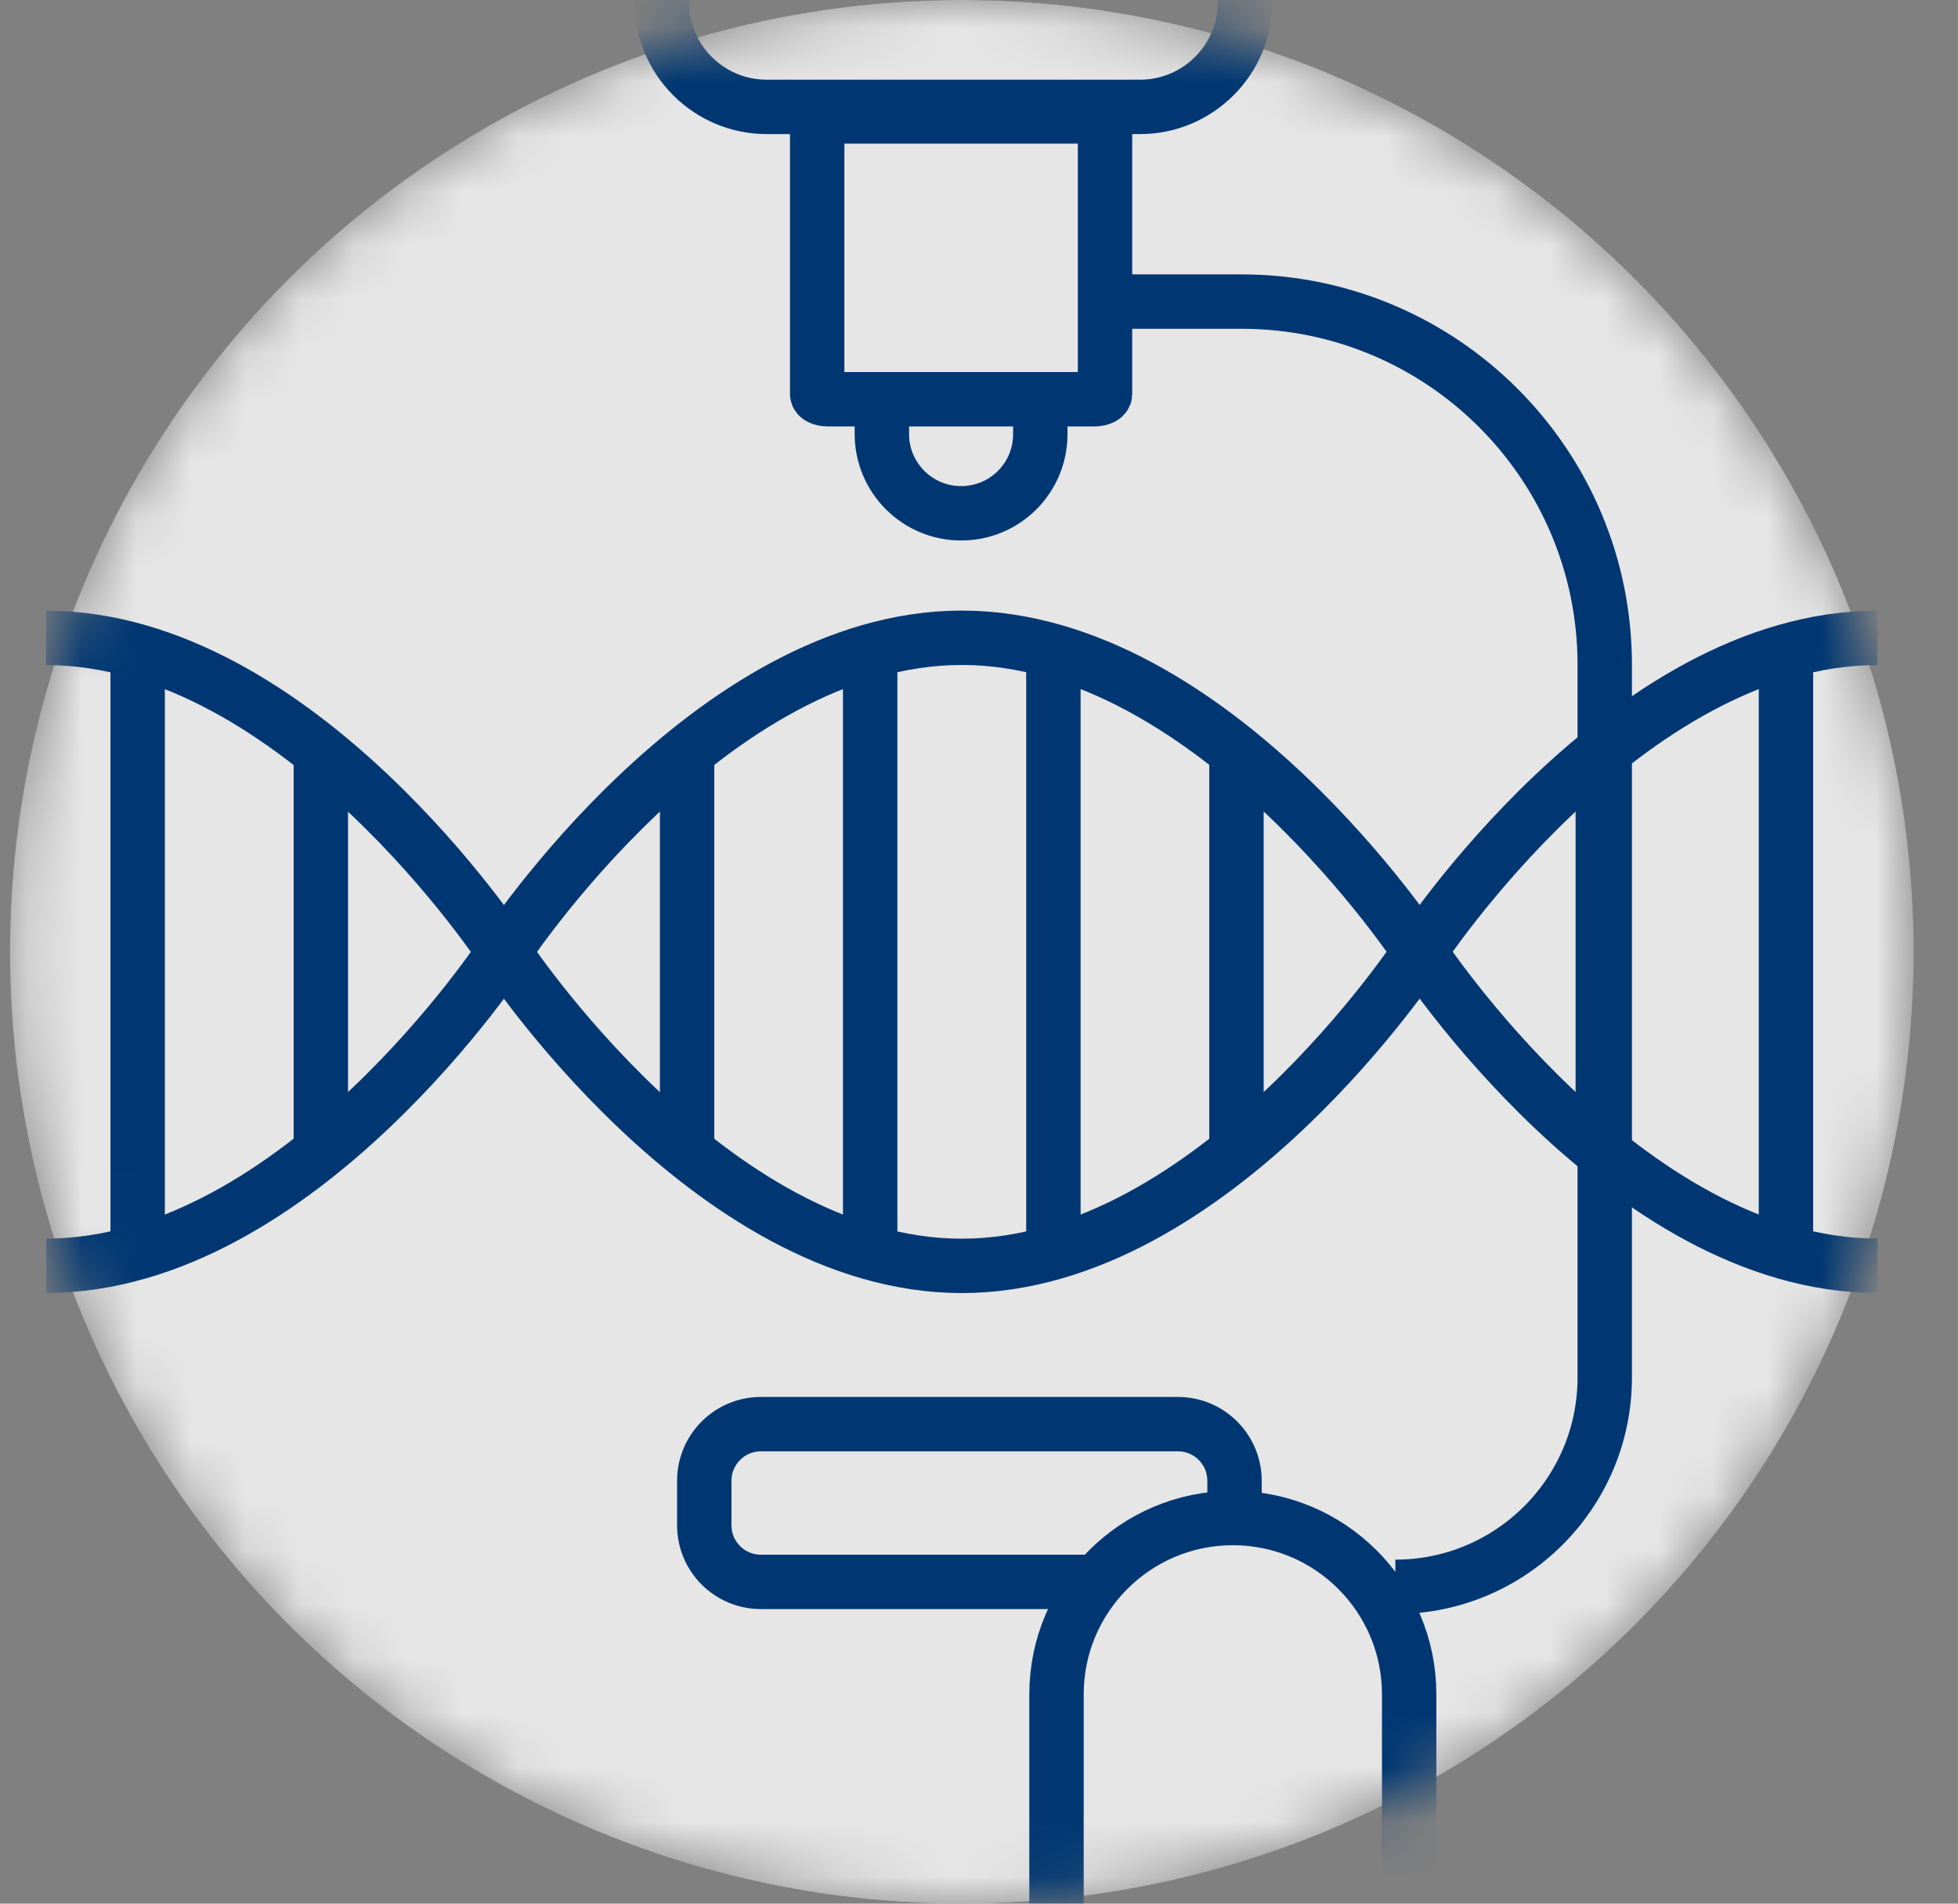
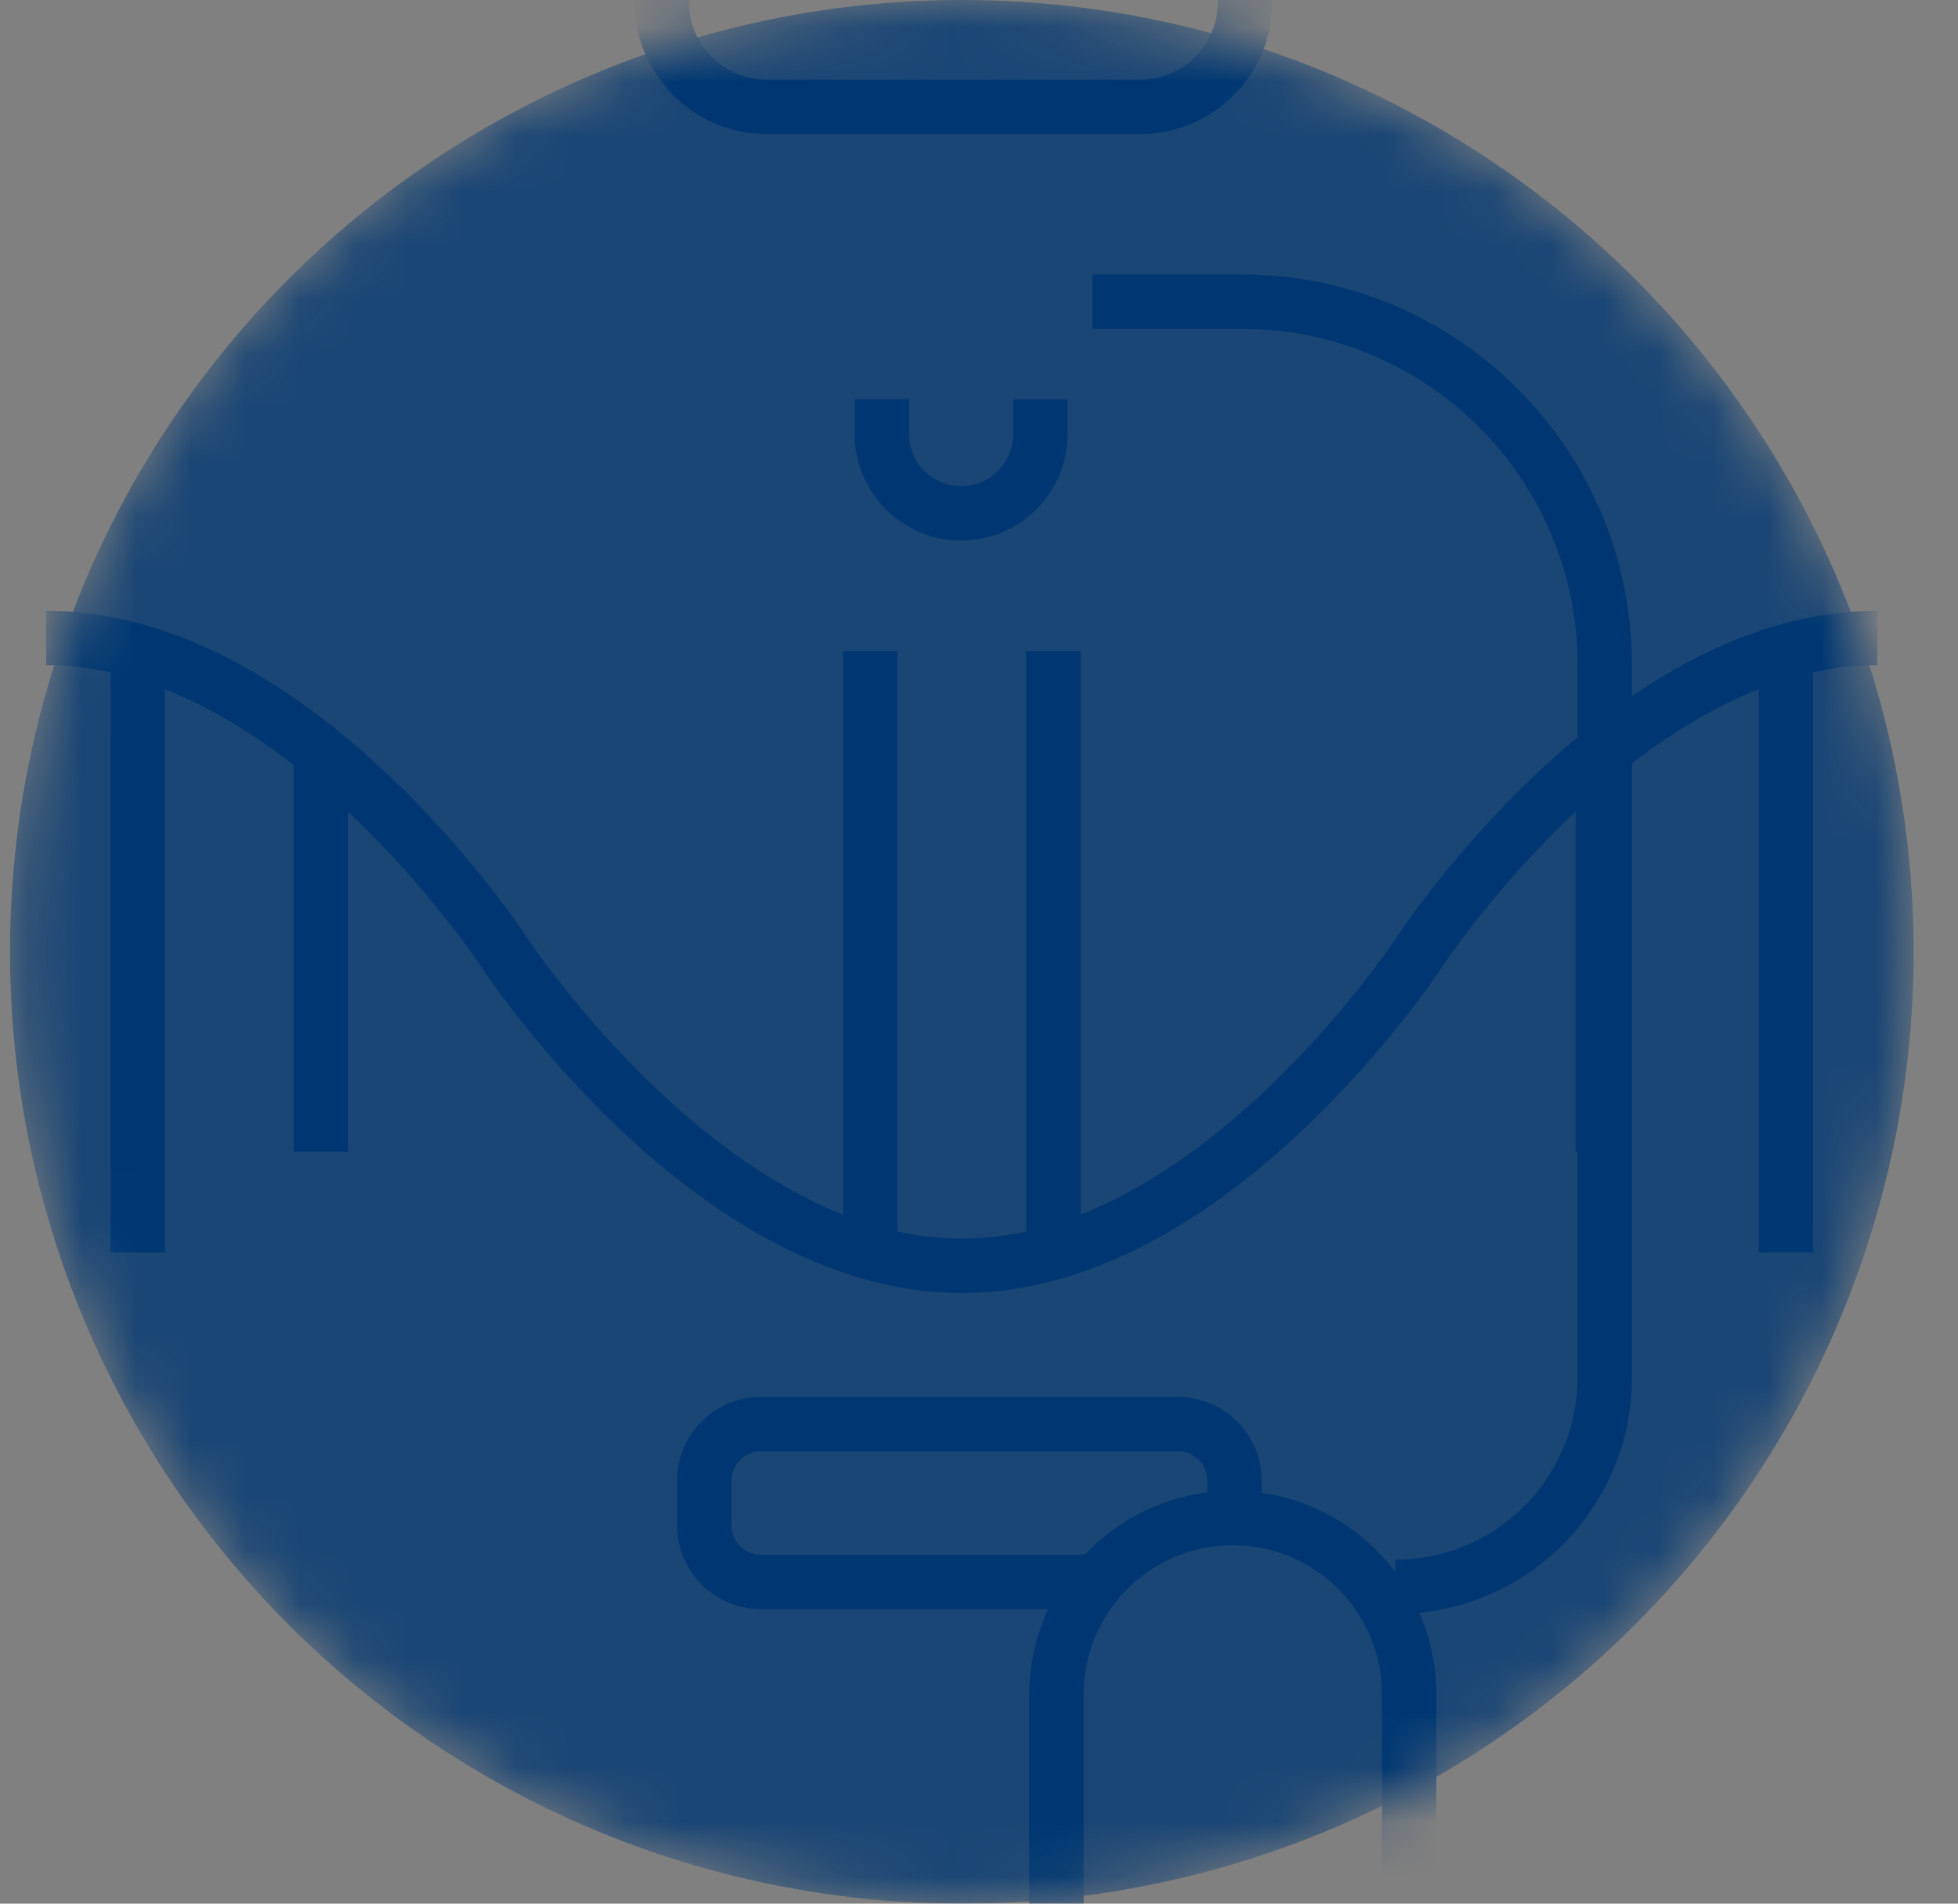
<svg xmlns="http://www.w3.org/2000/svg" width="36" height="35" viewBox="0 0 36 35" fill="none">
  <rect x="0" y="0" width="36" height="35" fill="#808080" stroke="none" />
  <mask id="mask0_812_4684" style="mask-type:alpha" maskUnits="userSpaceOnUse" x="0" y="0" width="36" height="35">
    <circle cx="17.684" cy="17.5" r="17.5" fill="#0963CE" />
  </mask>
  <g mask="url(#mask0_812_4684)">
    <g opacity="0.8">
      <circle cx="17.684" cy="17.5" r="17.5" fill="#003772" />
-       <circle cx="17.684" cy="17.5" r="17.5" fill="white" />
    </g>
    <path d="M22.668 27.91C24.456 27.91 25.909 29.362 25.909 31.151V36.493H19.425V31.151C19.425 29.362 20.878 27.91 22.666 27.91H22.668Z" stroke="#003772" stroke-miterlimit="10" />
    <path d="M19.127 7.34V7.982C19.127 8.369 18.977 8.736 18.701 9.012C18.426 9.286 18.061 9.437 17.674 9.437H17.669C16.867 9.437 16.214 8.784 16.214 7.98V7.338" stroke="#003772" stroke-miterlimit="10" />
-     <path d="M15.025 2.141V7.245C15.025 7.297 15.109 7.34 15.213 7.34H20.128C20.232 7.34 20.317 7.297 20.317 7.245V2.141H15.025Z" stroke="#003772" stroke-miterlimit="10" />
    <path d="M20.962 1.965H14.096C13.031 1.965 12.165 1.098 12.165 0.033C12.165 -1.031 13.031 -1.898 14.096 -1.898H20.962C22.027 -1.898 22.893 -1.031 22.893 0.033C22.893 1.098 22.027 1.965 20.962 1.965Z" stroke="#003772" stroke-miterlimit="10" />
    <path d="M22.698 28.044V27.224C22.698 26.649 22.231 26.184 21.658 26.184H13.989C13.415 26.184 12.949 26.651 12.949 27.224V28.044C12.949 28.619 13.416 29.084 13.989 29.084H20.061" stroke="#003772" stroke-miterlimit="10" />
    <path d="M25.655 29.175C27.781 29.175 29.505 27.451 29.505 25.325V12.224C29.505 8.535 26.515 5.545 22.827 5.545H20.083" stroke="#003772" stroke-miterlimit="10" />
    <path d="M0.847 11.728C5.496 11.728 9.265 17.501 9.265 17.501C9.265 17.501 13.034 23.274 17.683 23.274C22.332 23.274 26.1 17.501 26.1 17.501C26.1 17.501 29.869 11.728 34.518 11.728" stroke="#003772" stroke-miterlimit="10" />
-     <path d="M34.52 23.272C29.871 23.272 26.102 17.499 26.102 17.499C26.102 17.499 22.333 11.726 17.684 11.726C13.035 11.726 9.267 17.499 9.267 17.499C9.267 17.499 5.498 23.272 0.849 23.272" stroke="#003772" stroke-miterlimit="10" />
    <path d="M15.999 23.028V11.972" stroke="#003772" stroke-miterlimit="10" />
    <path d="M19.368 23.028V11.972" stroke="#003772" stroke-miterlimit="10" />
-     <path d="M12.633 21.177V13.823" stroke="#003772" stroke-miterlimit="10" />
-     <path d="M22.734 21.177V13.823" stroke="#003772" stroke-miterlimit="10" />
    <path d="M29.469 21.177V13.823" stroke="#003772" stroke-miterlimit="10" />
    <path d="M32.837 23.028V11.972" stroke="#003772" stroke-miterlimit="10" />
    <path d="M5.899 21.177V13.823" stroke="#003772" stroke-miterlimit="10" />
    <path d="M2.531 23.028V11.972" stroke="#003772" stroke-miterlimit="10" />
  </g>
</svg>